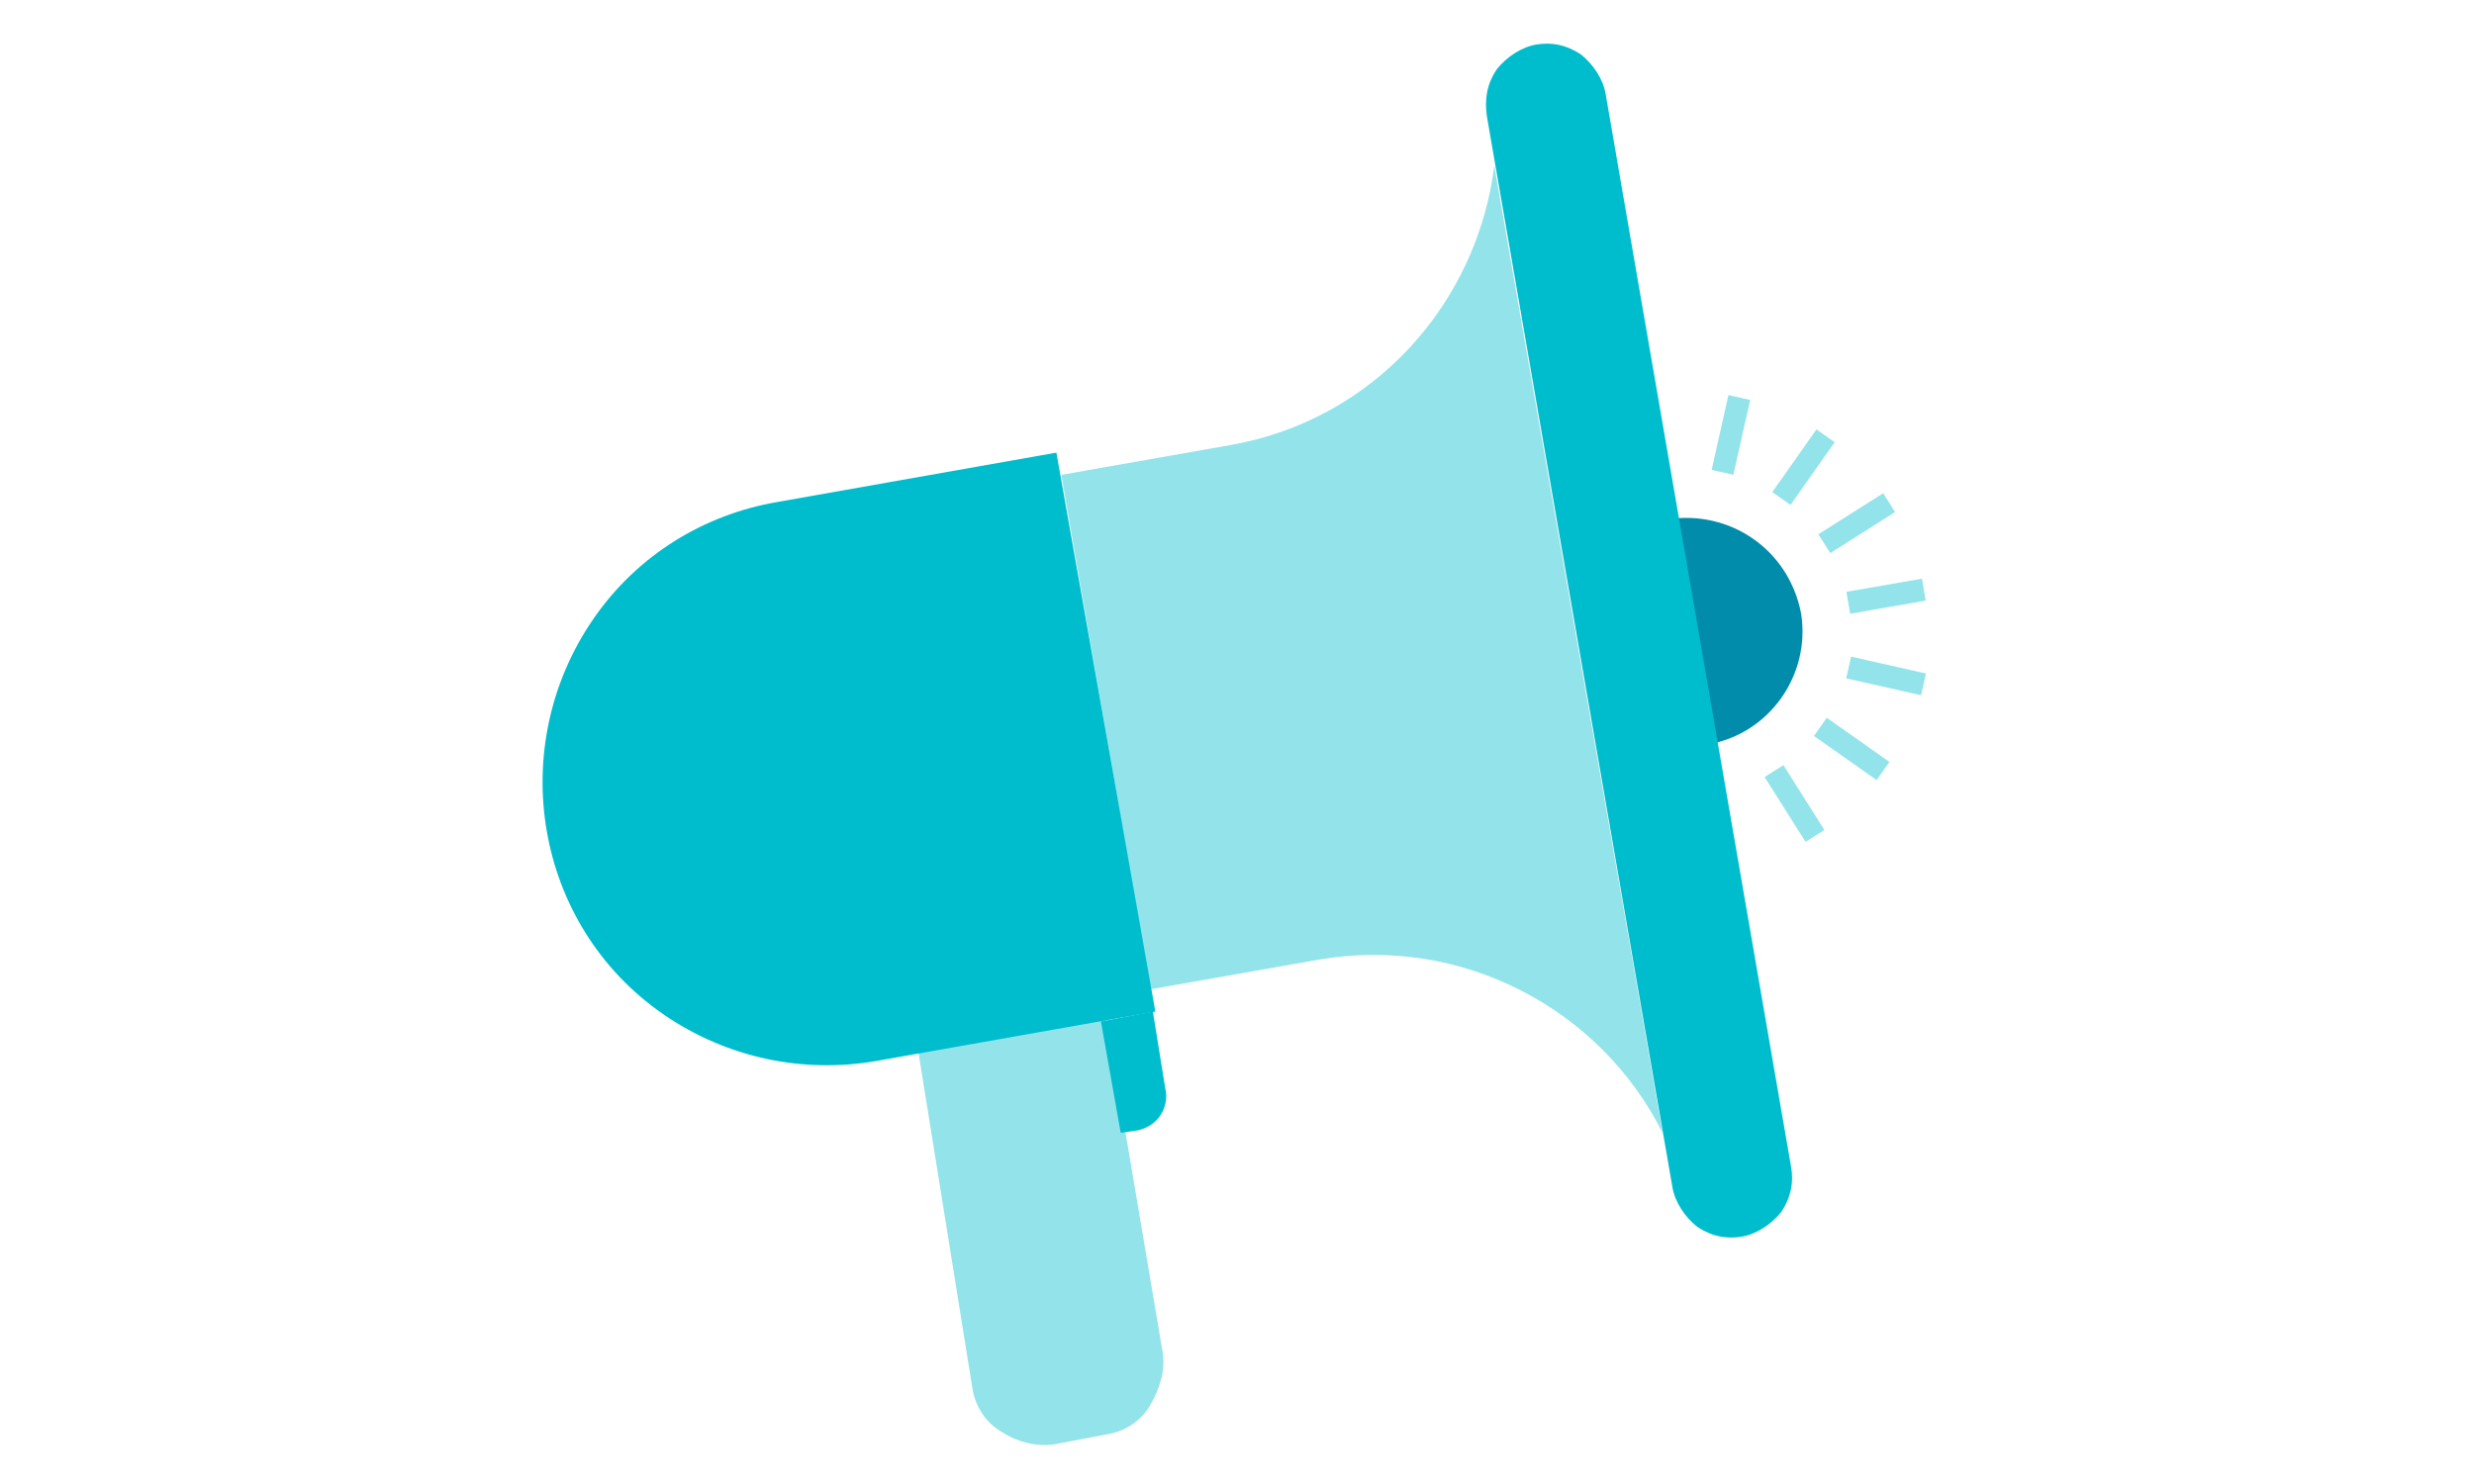
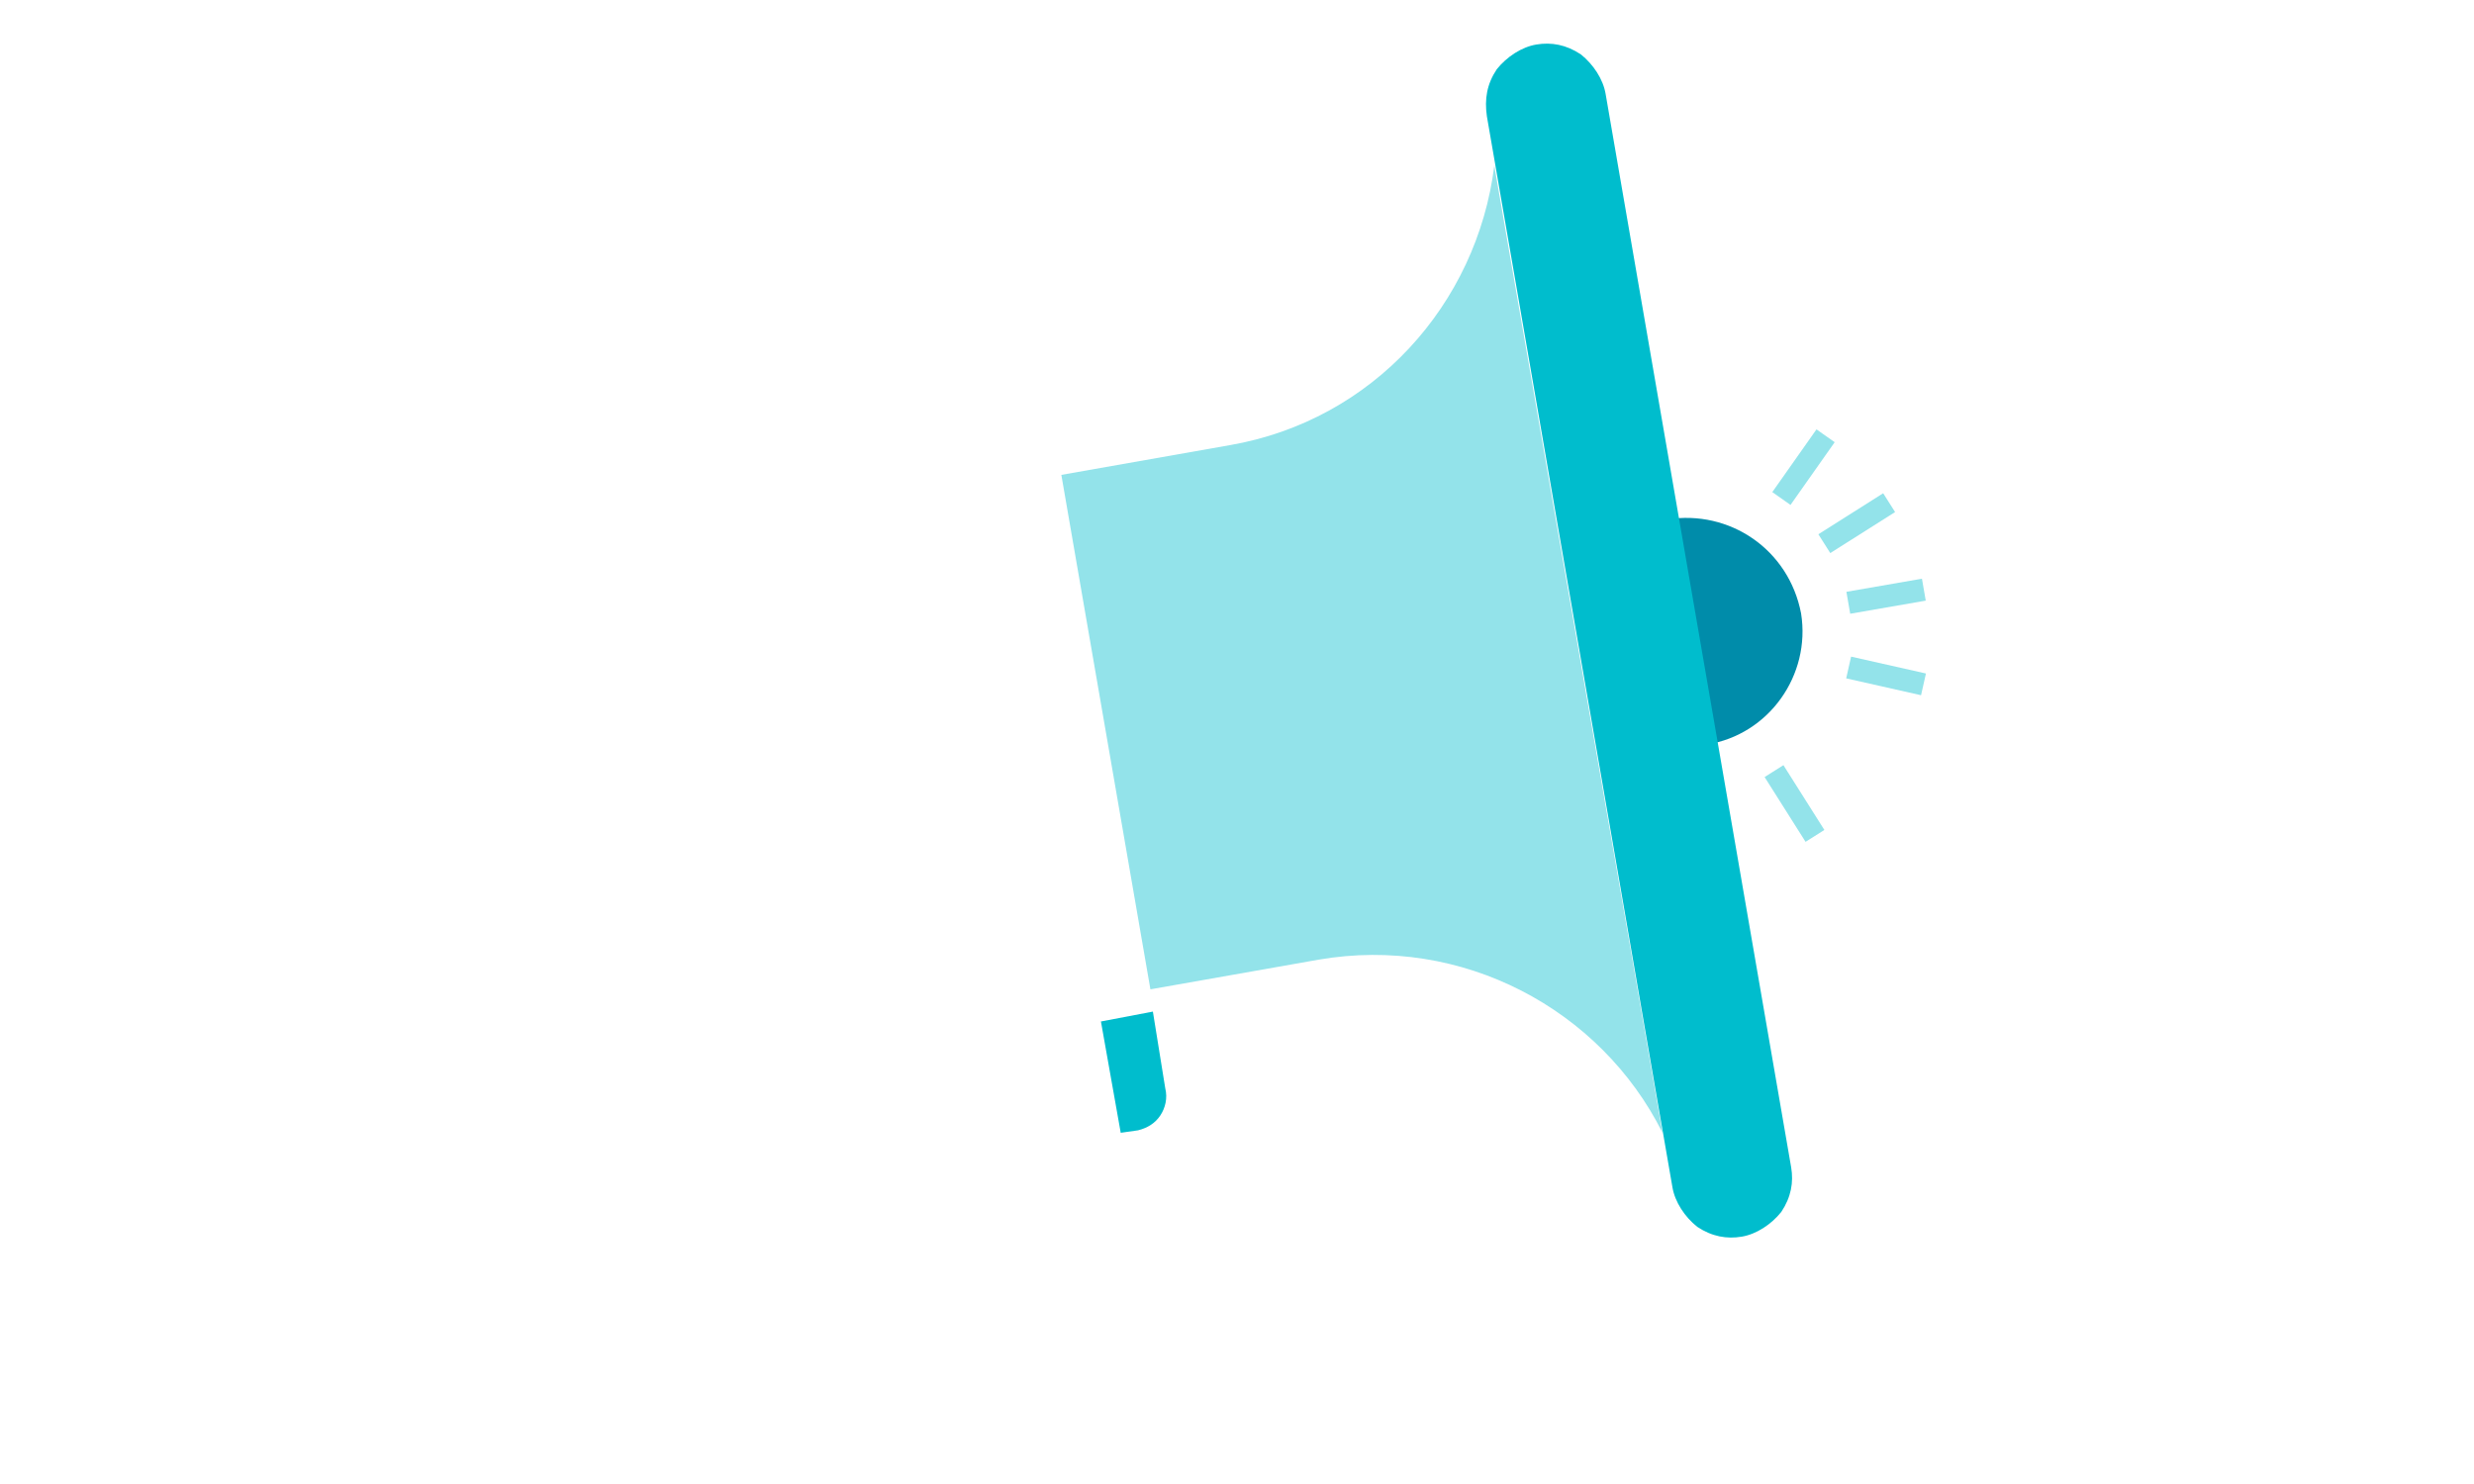
<svg xmlns="http://www.w3.org/2000/svg" version="1.1" id="Layer_1" x="0px" y="0px" viewBox="0 0 100 60" style="enable-background:new 0 0 100 60;" xml:space="preserve">
  <style type="text/css">
	.st0{fill:#008CAA;}
	.st1{fill:#93E3EA;}
	.st2{fill:#00BDCD;}
</style>
  <g>
    <path class="st0" d="M67.4,21l1.6,9.1c2.5-0.4,4.2-2.8,3.8-5.3C72.3,22.2,69.9,20.6,67.4,21z" />
    <g>
      <rect x="74.7" y="23.7" transform="matrix(0.985 -0.171 0.171 0.985 -3 13.357)" class="st1" width="3.1" height="0.9" />
      <rect x="75.7" y="25.8" transform="matrix(0.22 -0.976 0.976 0.22 32.789 95.634)" class="st1" width="0.9" height="3.1" />
-       <rect x="74.4" y="28.7" transform="matrix(0.576 -0.817 0.817 0.576 7.019 74.009)" class="st1" width="0.9" height="3.1" />
      <rect x="72.1" y="30.9" transform="matrix(0.845 -0.534 0.534 0.845 -6.099 43.808)" class="st1" width="0.9" height="3.1" />
      <rect x="73.5" y="20.7" transform="matrix(0.845 -0.535 0.535 0.845 0.317 43.432)" class="st1" width="3.1" height="0.9" />
      <rect x="71.3" y="18.4" transform="matrix(0.576 -0.818 0.818 0.576 15.517 67.621)" class="st1" width="3.1" height="0.9" />
-       <rect x="68.4" y="17.1" transform="matrix(0.219 -0.976 0.976 0.219 37.516 82.013)" class="st1" width="3.1" height="0.9" />
    </g>
-     <path class="st1" d="M39.3,56.1c0.1,0.7,0.5,1.4,1.2,1.8c0.6,0.4,1.4,0.6,2.1,0.5l2.1-0.4c0.7-0.1,1.4-0.5,1.8-1.2s0.6-1.4,0.5-2.1   l-2.3-13.6l-7.6,1.3L39.3,56.1z" />
    <path class="st2" d="M45.3,45.8l0.7-0.1c0.4-0.1,0.7-0.3,0.9-0.6c0.2-0.3,0.3-0.7,0.2-1.1l-0.5-3.1l-2.1,0.4L45.3,45.8z" />
    <path class="st1" d="M60.4,6.7C59.7,12.3,55.5,17,49.7,18l-6.8,1.2L46.5,40l6.8-1.2l0,0c5.8-1,11.4,2,13.9,7L60.4,6.7z" />
-     <path class="st2" d="M42.7,18.3l-11.3,2c-2.9,0.5-5.6,2.1-7.4,4.7c-1.8,2.6-2.4,5.7-1.9,8.6l0,0c0.5,2.9,2.1,5.6,4.7,7.4   c2.6,1.8,5.7,2.4,8.6,1.9l11.3-2L42.7,18.3z" />
    <path class="st2" d="M64.9,3.8c-0.1-0.6-0.5-1.2-1-1.6c-0.6-0.4-1.2-0.5-1.8-0.4l0,0c-0.6,0.1-1.2,0.5-1.6,1   C60.1,3.4,60,4,60.1,4.7l7.5,43.3c0.1,0.6,0.5,1.2,1,1.6c0.6,0.4,1.2,0.5,1.8,0.4l0,0c0.6-0.1,1.2-0.5,1.6-1   c0.4-0.6,0.5-1.2,0.4-1.8L64.9,3.8z" />
  </g>
</svg>